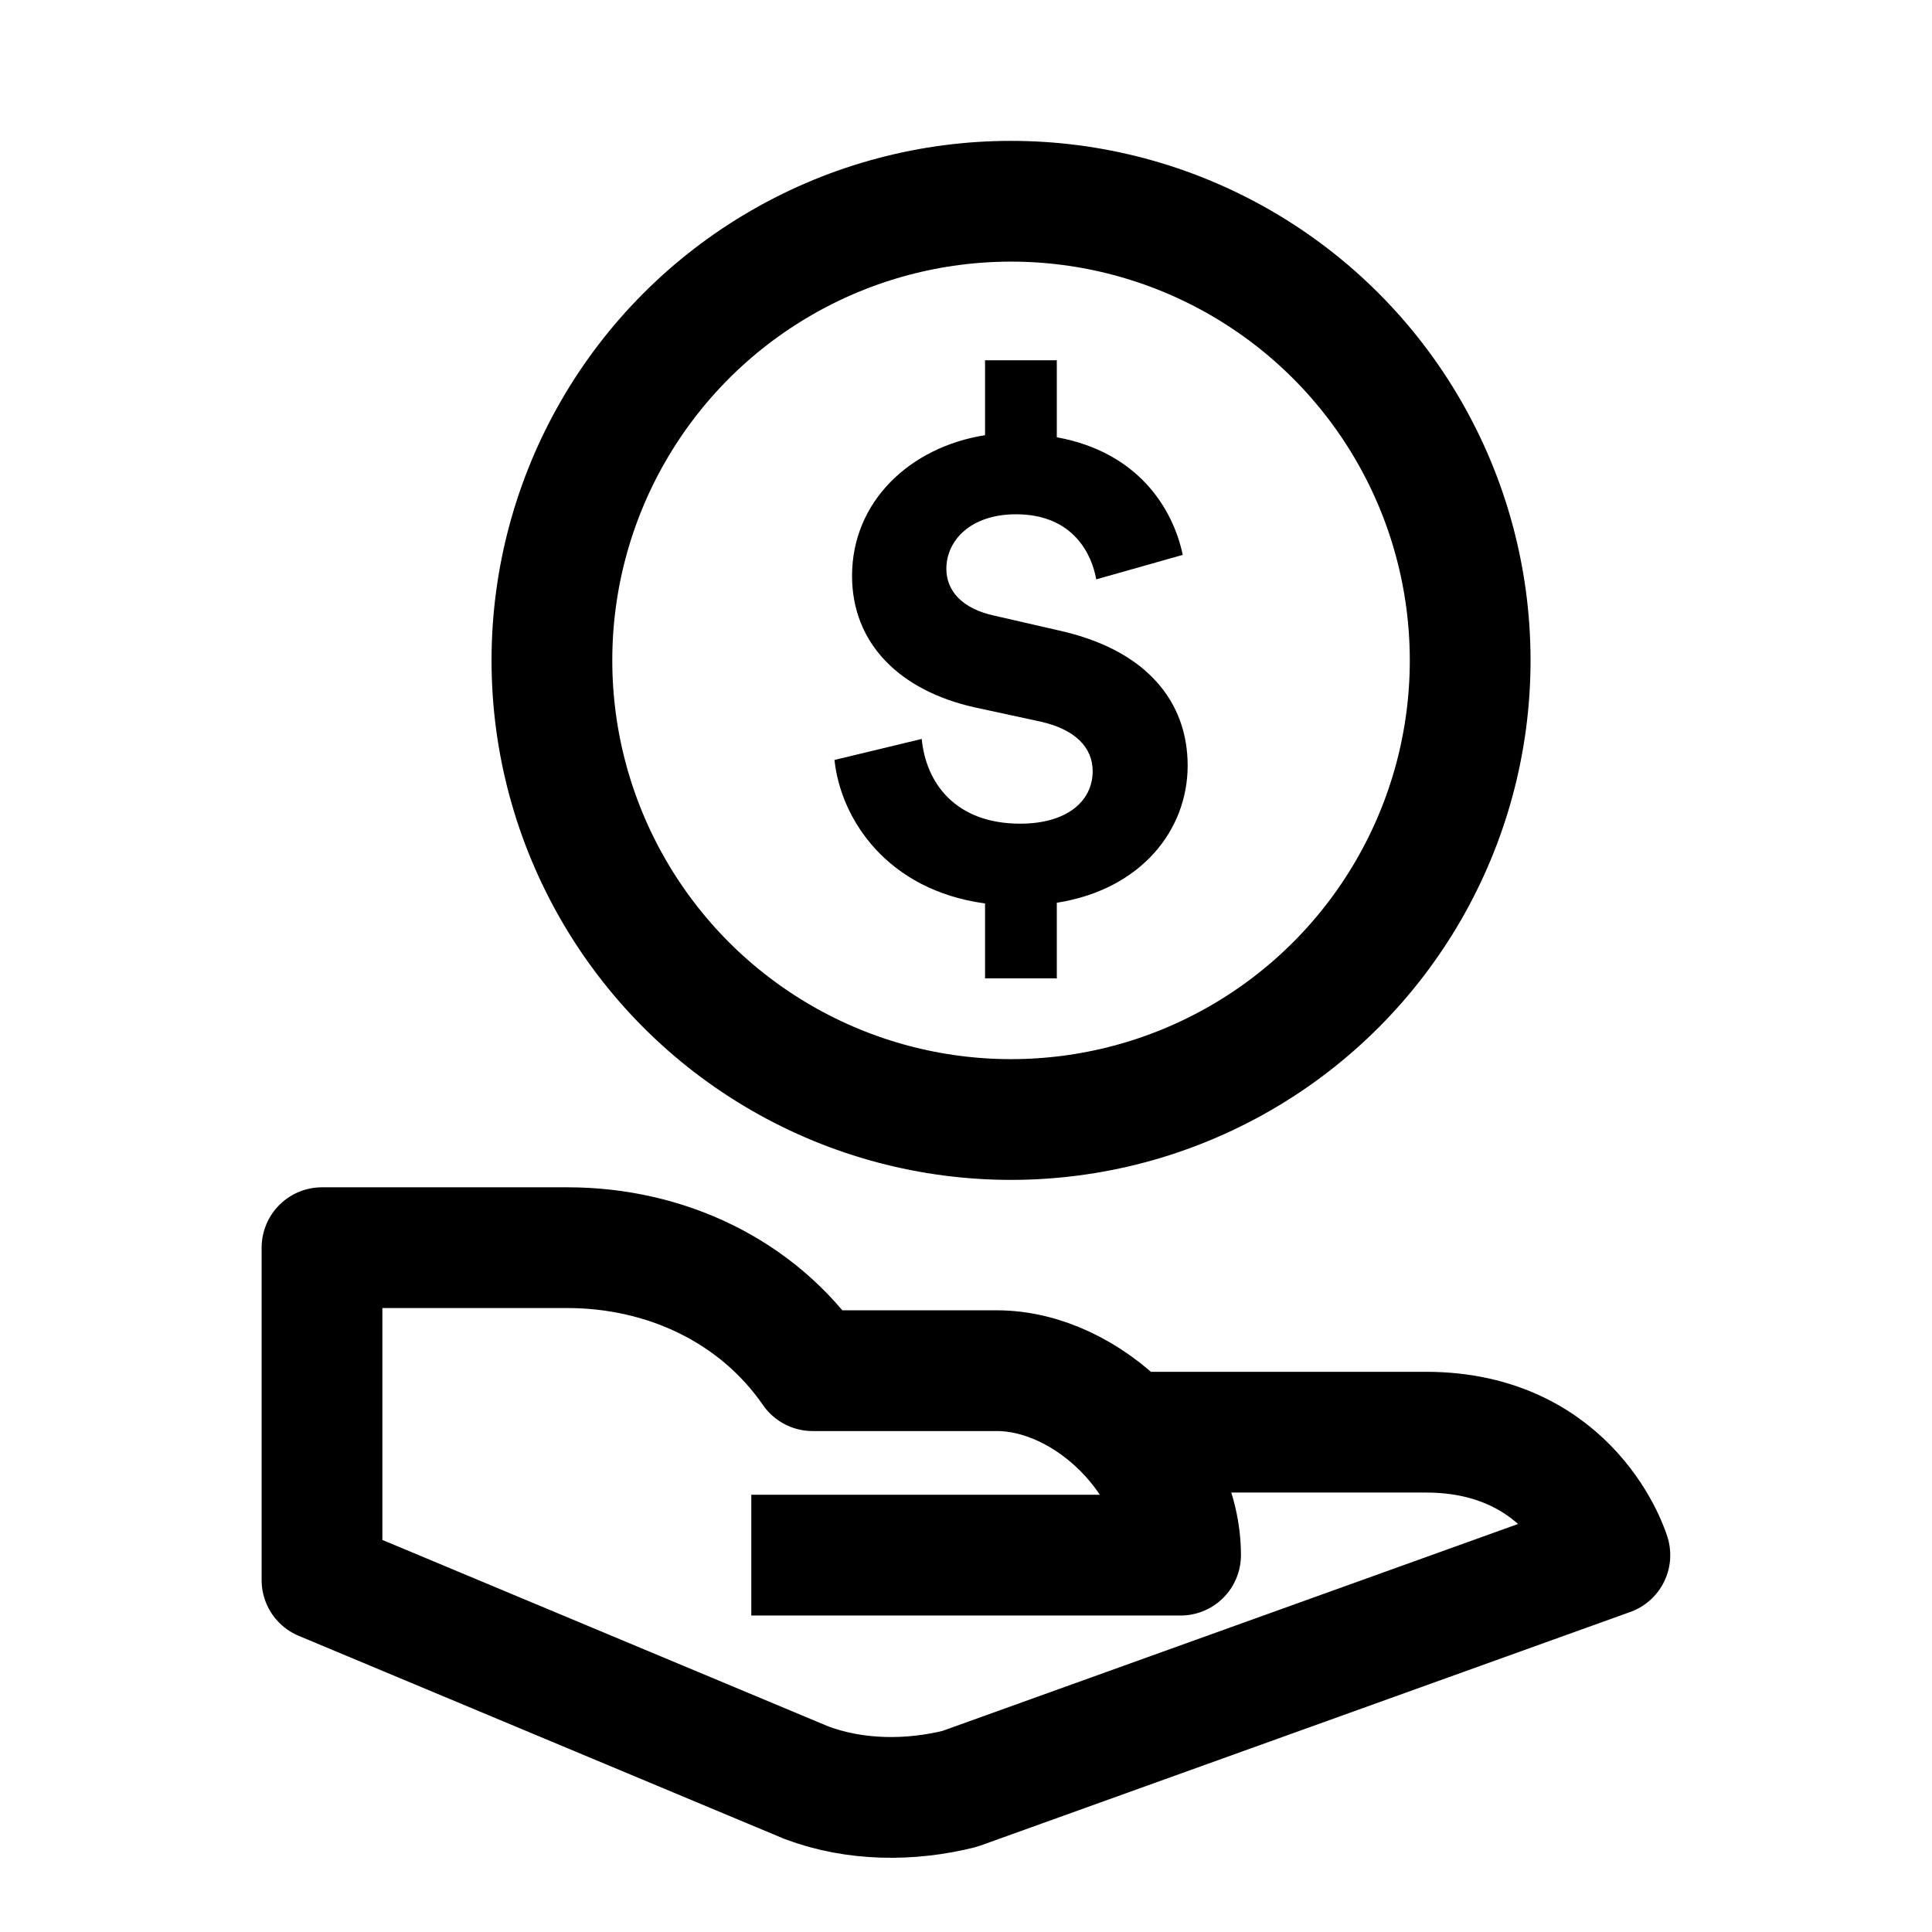
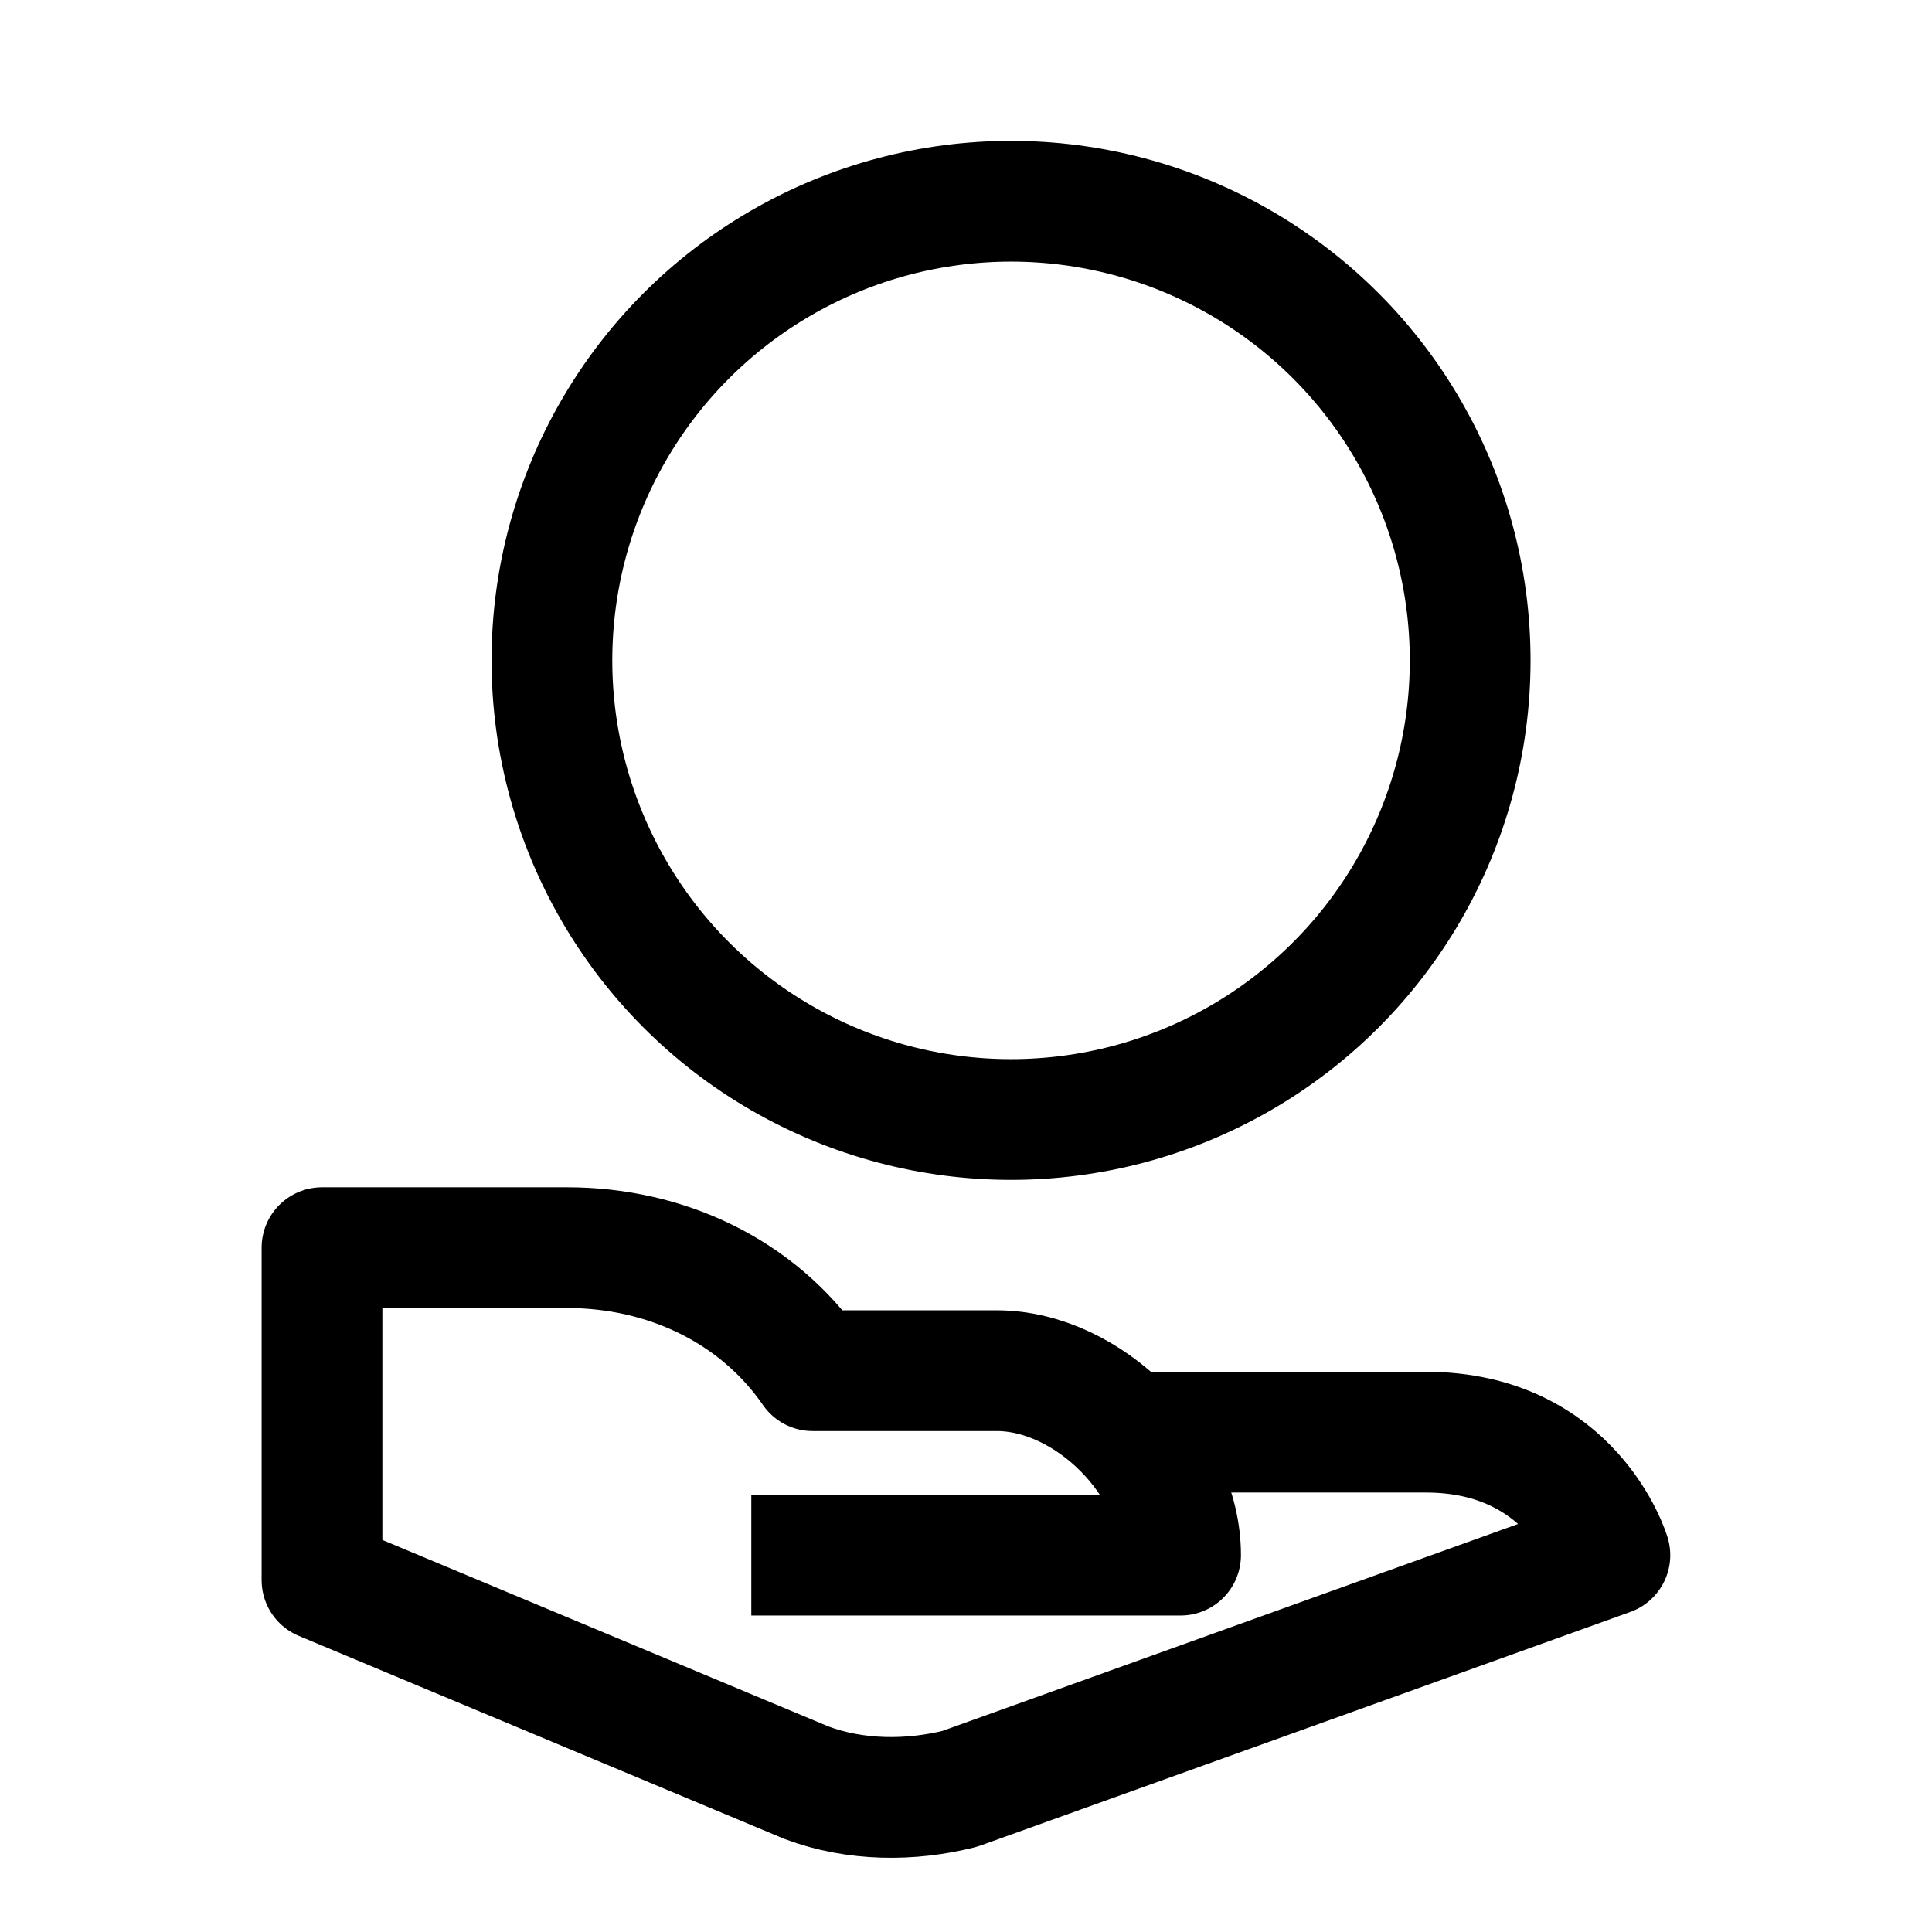
<svg xmlns="http://www.w3.org/2000/svg" width="48" height="48" viewBox="0 0 48 48" fill="none">
-   <path d="M26.256 24.307V22.429C28.354 22.098 29.507 20.62 29.507 19.02C29.507 17.455 28.511 16.151 26.308 15.664L24.718 15.299C23.896 15.125 23.512 14.673 23.512 14.133C23.512 13.421 24.123 12.777 25.242 12.777C26.675 12.777 27.13 13.786 27.235 14.394L29.385 13.786C29.14 12.62 28.266 11.229 26.256 10.864V8.951H24.473V10.812C22.603 11.108 21.169 12.464 21.169 14.307C21.169 15.977 22.34 17.159 24.228 17.577L25.836 17.925C26.71 18.116 27.147 18.568 27.147 19.159C27.147 19.924 26.483 20.464 25.347 20.464C23.739 20.464 23.005 19.455 22.9 18.359L20.732 18.881C20.89 20.359 22.043 22.116 24.473 22.446V24.307H26.256Z" fill="black" />
  <circle cx="25.119" cy="16.407" r="11.407" stroke="black" stroke-width="3" />
  <path d="M27.96 35.582H35.426C39.083 35.582 39.997 38.637 39.997 38.637L23.846 44.443C22.627 44.749 21.256 44.749 20.037 44.291L8 39.258V30.998H14.095C16.532 30.998 18.818 32.068 20.189 34.054H24.76C27.046 34.054 29.331 36.346 29.331 38.637H18.666" stroke="black" stroke-width="3" stroke-miterlimit="10" stroke-linejoin="round" />
</svg>